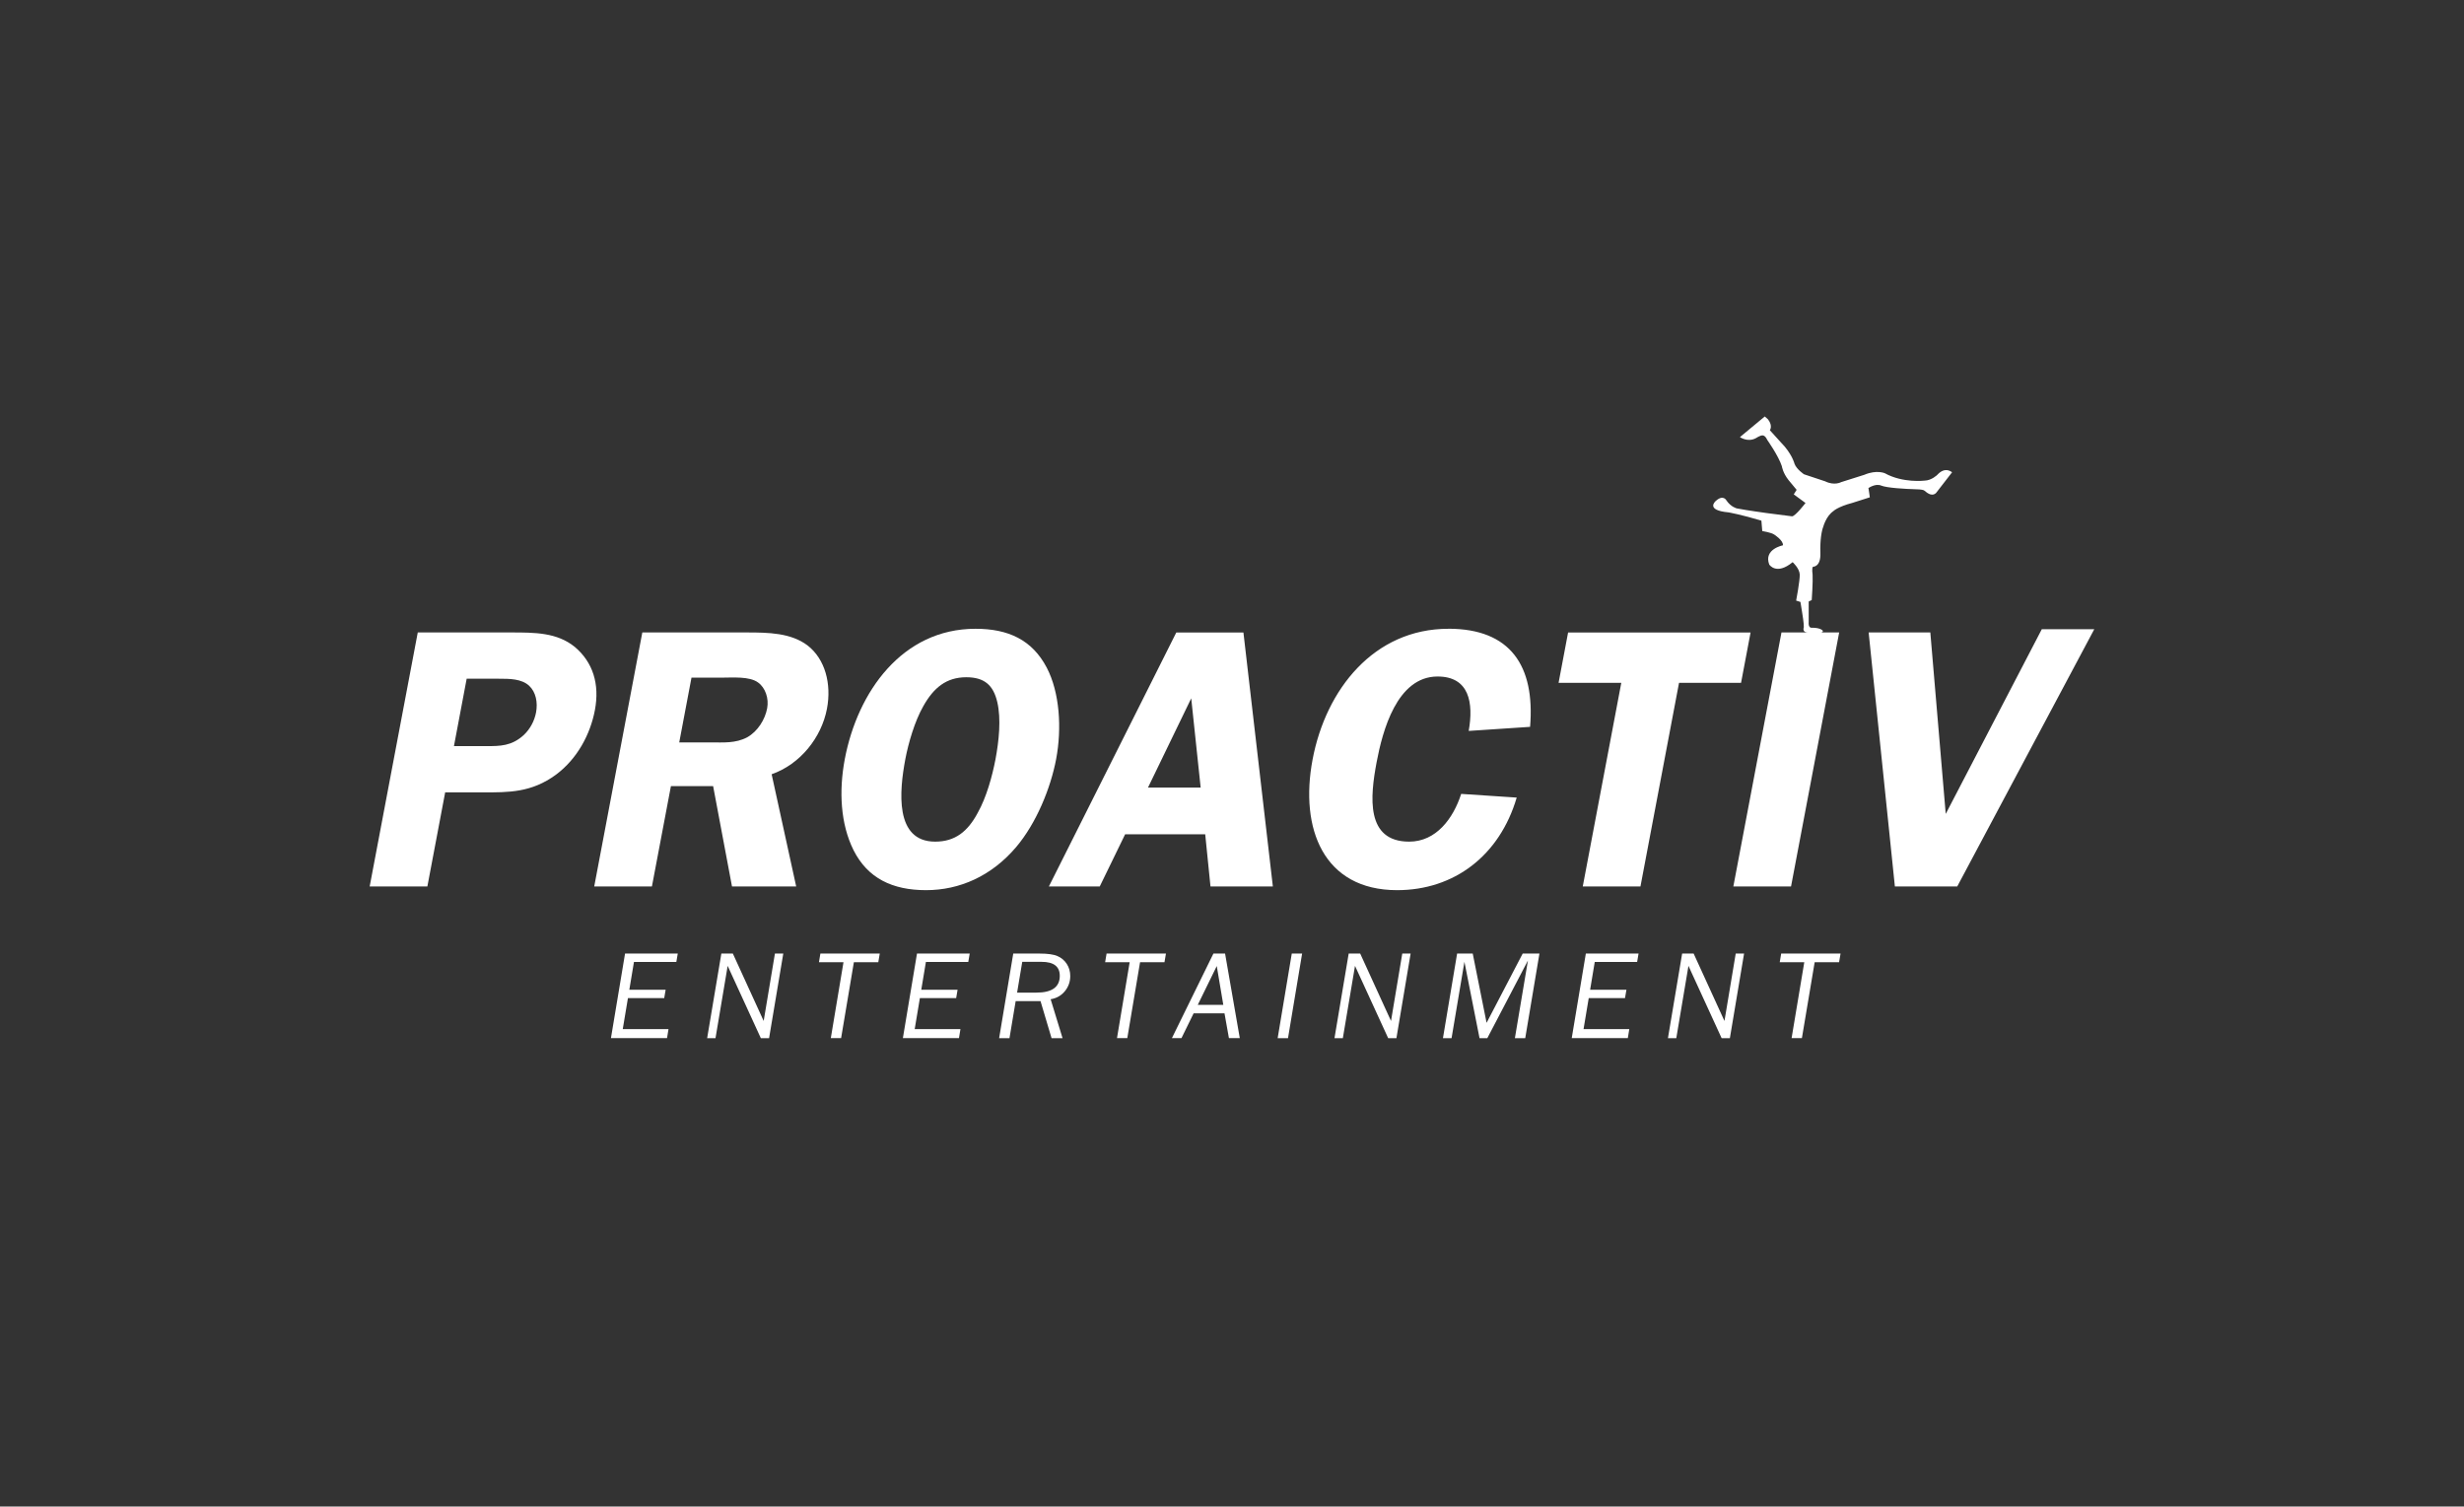
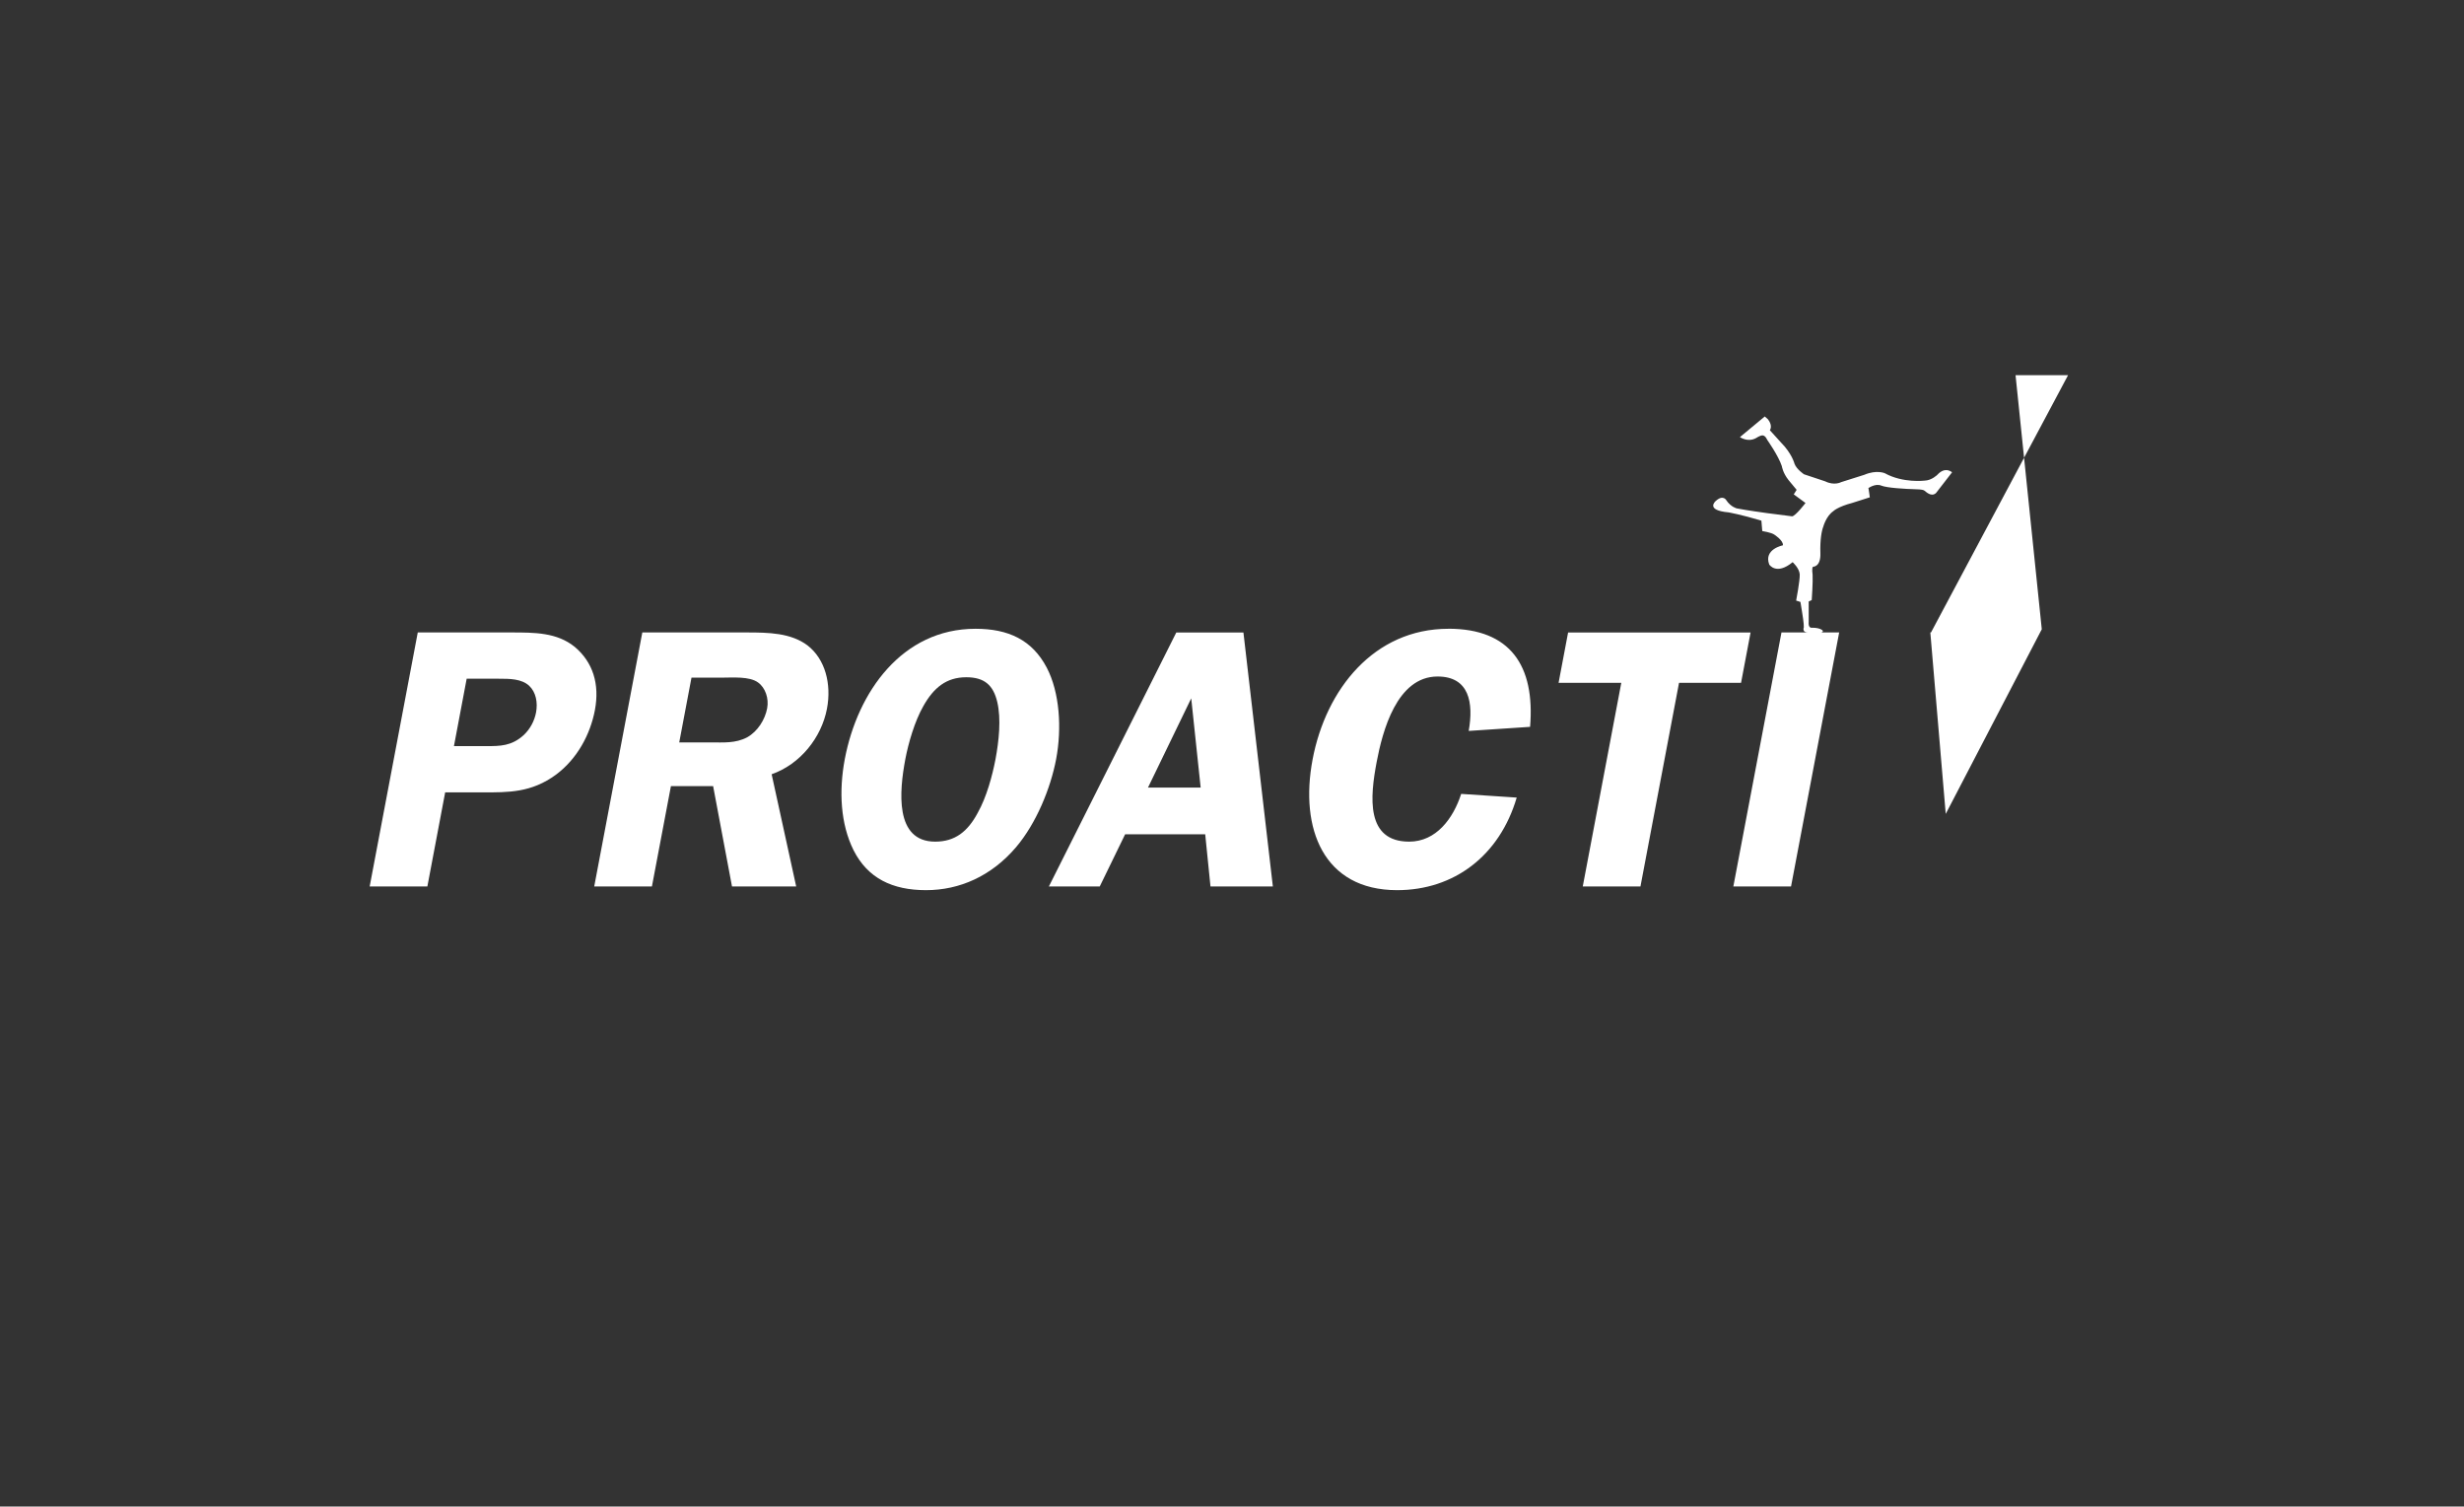
<svg xmlns="http://www.w3.org/2000/svg" id="Layer_1" data-name="Layer 1" viewBox="0 0 569.28 348.07">
  <rect x="0" y="0" width="569.28" height="348.07" fill="#333333" stroke="none" />
  <defs>
    <style>.cls-1{fill:#fff;stroke-width:0}</style>
  </defs>
  <g>
-     <path d="m141.15 239.85 3.26-19.54h12.18l-.33 1.93h-9.79l-1.07 6.42h8.39l-.33 1.93h-8.38l-1.2 7.17h10.57l-.34 2.08h-12.95ZM177.69 239.85h-1.91l-7.66-16.7-2.81 16.7h-1.93l3.28-19.54h2.66l7.12 15.57 2.6-15.57h1.93l-3.28 19.54ZM202.93 222.3h-5.65l-2.95 17.54h-2.38l2.93-17.54h-5.67l.33-1.99h13.72l-.34 1.99ZM208.6 239.85l3.26-19.54h12.18l-.33 1.93h-9.79l-1.07 6.42h8.39l-.33 1.93h-8.38l-1.2 7.17h10.57l-.34 2.08h-12.95ZM240.41 231.29h-5.75l-1.43 8.56h-2.39l3.26-19.54h6.11c1.84 0 3.21.19 4.11.58.9.39 1.62.99 2.15 1.81s.8 1.76.8 2.8c0 1.33-.42 2.5-1.25 3.51-.83 1.01-1.93 1.63-3.28 1.85l2.75 8.99h-2.54l-2.55-8.56Zm-5.42-1.96h4.47c3.59 0 5.39-1.29 5.39-3.88 0-2.16-1.4-3.23-4.21-3.23h-4.46l-1.19 7.11ZM269.05 222.3h-5.65l-2.95 17.54h-2.38L261 222.3h-5.67l.33-1.99h13.72l-.34 1.99ZM282.9 234.12h-7.13l-2.8 5.72h-2.21l9.59-19.54h2.69l3.4 19.54h-2.51l-1.02-5.72Zm-.27-1.96-1.51-8.97-4.39 8.97h5.9ZM300.84 220.31l-3.26 19.54h-2.39l3.26-19.54h2.39ZM322.63 239.85h-1.91l-7.66-16.7-2.81 16.7h-1.93l3.28-19.54h2.66l7.12 15.57 2.6-15.57h1.93l-3.28 19.54ZM352.38 239.85H350l3.01-17.93-9.38 17.93h-1.8l-3.49-17.64-2.97 17.64h-1.99l3.27-19.54h3.61l3.2 16 8.34-16h3.87l-3.28 19.54ZM363.13 239.85l3.26-19.54h12.18l-.33 1.93h-9.79l-1.07 6.42h8.39l-.33 1.93h-8.38l-1.2 7.17h10.57l-.34 2.08h-12.95ZM399.67 239.85h-1.91l-7.66-16.7-2.81 16.7h-1.93l3.28-19.54h2.66l7.12 15.57 2.6-15.57h1.93l-3.28 19.54ZM424.91 222.3h-5.65l-2.95 17.54h-2.38l2.93-17.54h-5.67l.33-1.99h13.72l-.34 1.99Z" class="cls-1" />
-   </g>
+     </g>
  <g>
    <path d="M132.8 149.46c-4.13-3.34-9.21-3.34-14.79-3.34H96.52L85.41 204.8h13.33l4.11-21.73h8.58c6.08 0 11.32.09 17.03-4.1 4.94-3.68 7.92-9.33 8.98-14.89 1.15-6.07-.48-11.11-4.64-14.62Zm-8.95 15.14c-.36 1.88-1.3 3.76-2.83 5.21-2.81 2.57-5.48 2.57-8.65 2.57h-7.49l2.94-15.57h7.42c2.5 0 5.25 0 7.02 1.63 1.56 1.46 2.02 3.85 1.59 6.16ZM186.58 149.12c-3.86-2.91-9.02-3-14.1-3H148.4l-11.11 58.68h13.33l4.39-23.18h9.75l4.36 23.18h14.83l-5.67-25.92c6.6-2.31 11.51-8.46 12.78-15.14 1.09-5.73-.41-11.46-4.48-14.62Zm-9.34 14.54c-.48 2.56-2.16 5.3-4.59 6.67-2.69 1.45-5.64 1.19-8.4 1.19h-7.32l2.83-14.96h7c2.5 0 6.39-.34 8.37 1.11 1.69 1.2 2.55 3.68 2.11 5.99ZM271.77 146.13l-29.44 58.68h11.75l5.87-12.06h18.5l1.22 12.06h14.41l-6.8-58.68h-15.5Zm-6.54 35.83 9.99-20.62 2.18 20.62h-12.17ZM334.64 145.27c-17.16 0-28.3 13.94-31.38 30.19-3.03 15.99 2.53 30.2 19.53 30.2 13.16 0 23.67-7.96 27.63-21.39l-12.83-.85c-1.82 5.65-5.76 11.03-12.01 11.03-10.09 0-9.04-10.35-7.52-18.39 1.34-7.1 4.66-19.76 14.07-19.76 7.34 0 8.35 6.07 7.2 12.57l14.18-.94c1.17-14.11-4.54-22.67-18.88-22.67ZM404.45 146.13h-42.16l-2.2 11.63h14.49l-8.9 47.04h13.33l8.91-47.04h14.33l2.2-11.63z" class="cls-1" />
    <path d="M447.62 109.68s-1.32 1.32-2.95 1.36c0 0-5.01.62-9.19-1.7 0 0-1.9-.86-4.73.35l-5.37 1.7s-1.56.88-3.71-.19l-4.87-1.62s-.43-.28-.91-.72c-.49-.45-1.04-1.05-1.28-1.69 0 0-.57-2.36-3.14-4.94l-2.57-2.84s.77-.96-.43-2.51l-.74-.66-5.74 4.77s1.8 1.27 3.69.24c0 0 .95-.64 1.52-.64.68 0 1.09 1.03 1.09 1.03s2.59 3.66 3.38 6.07c0 0 .22 1.57 1.57 3.25l1.85 2.23-.66 1.05 2.71 1.99s-2.31 3.03-3.1 3.08l-5.92-.76s-1.15-.15-2.58-.37c-1.43-.21-3.14-.48-4.27-.7 0 0-1.34-.3-2.39-1.83 0 0-.72-1.48-2.47.11 0 0-2.56 2.14 2.97 2.64 0 0 3.05.54 7.57 1.91l.2 2.4s2.09.33 2.79.83c0 0 2.14 1.37 1.98 2.47 0 0-4.5.87-3.16 4.43 0 0 1.62 2.58 5.41-.54 0 0 1.58 1.42 1.64 2.85.05 1.42-.83 6.03-.83 6.03l.99.31s.71 4.21.75 5.04l.03.83s-.45 1.13.83 1.17c0 0 .01 0 .02.01h-6.01l-11.12 58.68h13.33l11.12-58.68h-4.15s1.05-.28-.3-.83c0 0-.75-.3-1.91-.26 0 0-.82.15-.68-1.4v-4.66l.7-.34s.3-4.23.2-5.86c0 0-.24-1.58.1-1.83 0 0 1.8.07 1.7-3.11-.11-3.18.32-5.3.67-6.15 0 0 .65-2.43 2.3-3.57 0 0 .98-1.02 4.4-1.92l4.05-1.29c-.02-.13-.06-.39-.12-.86-.14-1.01-.19-1.23-.21-1.27 0 0 1.62-1.14 2.94-.59 1.31.55 5.6.79 8.05.86 0 0 1.49 0 1.9.28.42.28 1.63 1.59 2.73.59l3.72-4.8c-.06.01-1.52-1.45-3.4.57ZM241.84 154.25c-3.37-6.42-8.88-8.98-16.46-8.98-16.92 0-27.25 14.54-30.2 30.11-1.39 7.36-1 14.97 2.02 21.04 3.27 6.5 9 9.24 16.75 9.24s15.11-3.25 20.79-9.92c4.72-5.56 8.01-13.69 9.27-20.36 1.34-7.1.83-15.39-2.17-21.13Zm-11.85 21.21c-.74 3.85-2.07 8.73-4.09 12.32-2.32 4.36-5.26 6.67-9.84 6.67-9.42 0-8.28-11.72-6.89-19.08.7-3.67 2.15-8.72 4.15-12.22 2.39-4.28 5.35-6.68 9.92-6.68 4.17 0 6.25 1.8 7.17 5.73.92 3.94.38 8.98-.42 13.26Z" class="cls-1" />
-     <path d="m471.73 145.38-22.19 42.66-3.56-41.92h-14.25l6.06 58.68h14.41l31.66-59.43h-12.13Z" class="cls-1" />
+     <path d="m471.73 145.38-22.19 42.66-3.56-41.92h-14.25h14.41l31.66-59.43h-12.13Z" class="cls-1" />
  </g>
</svg>